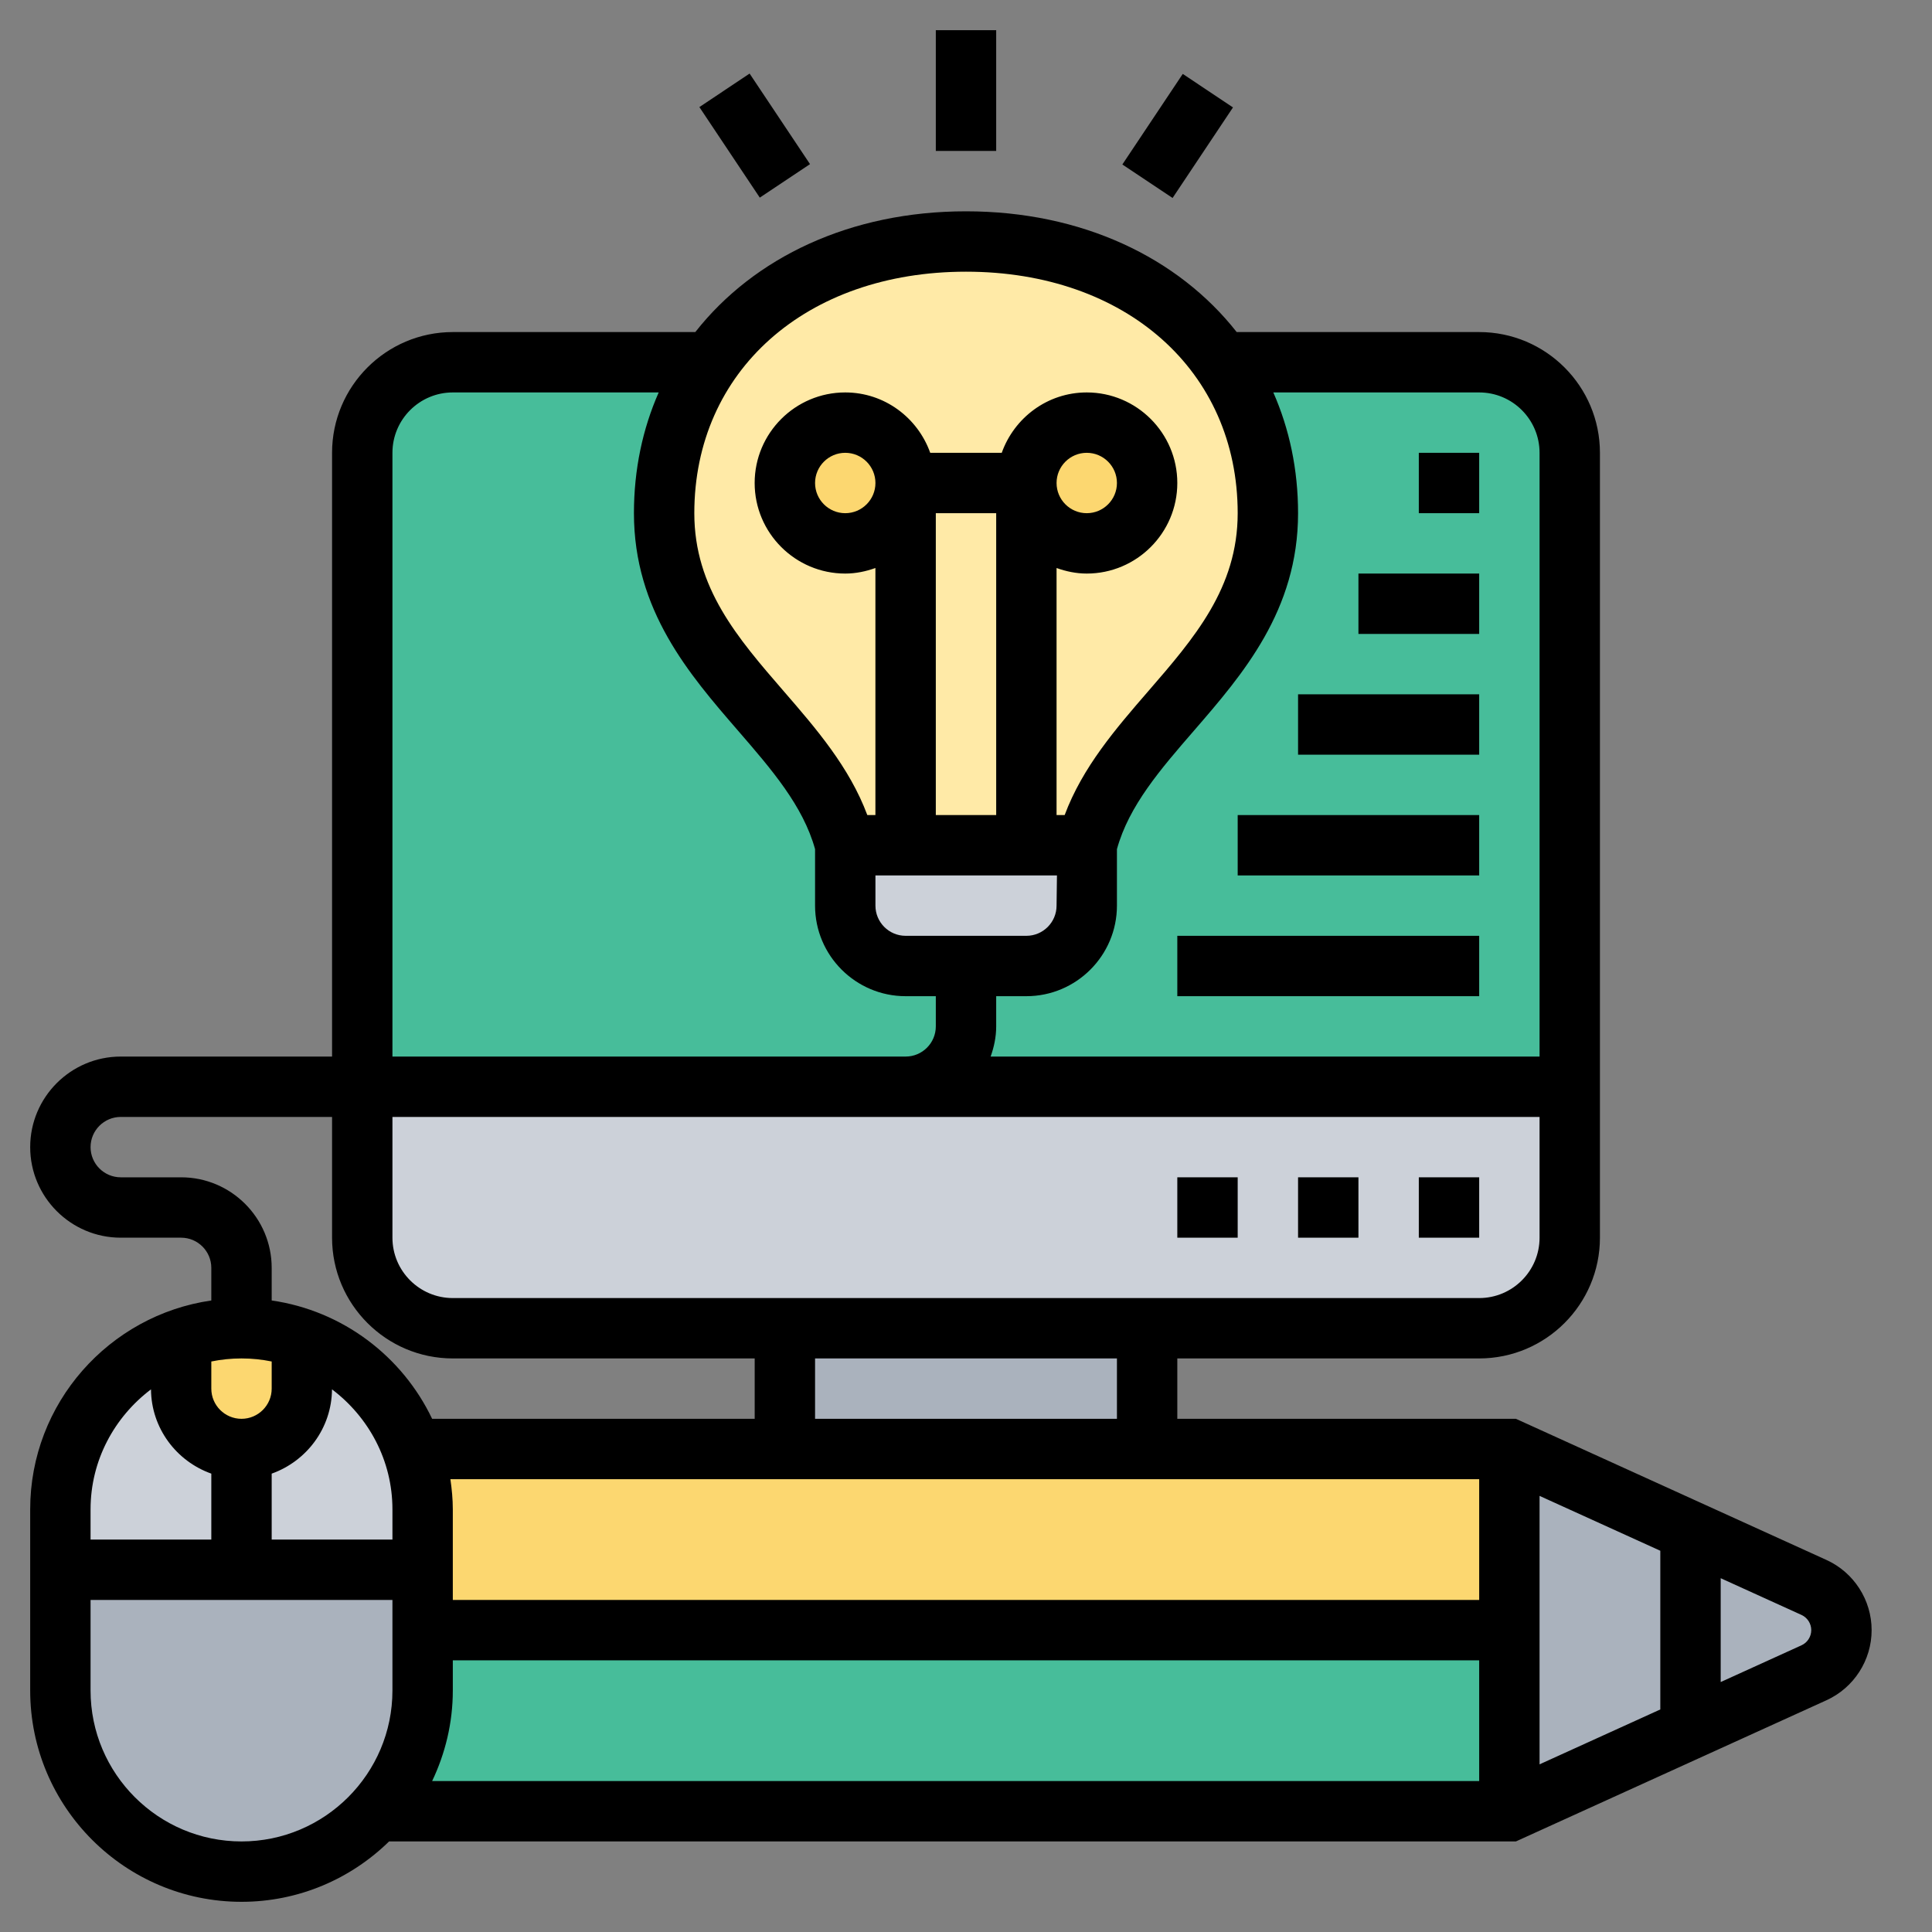
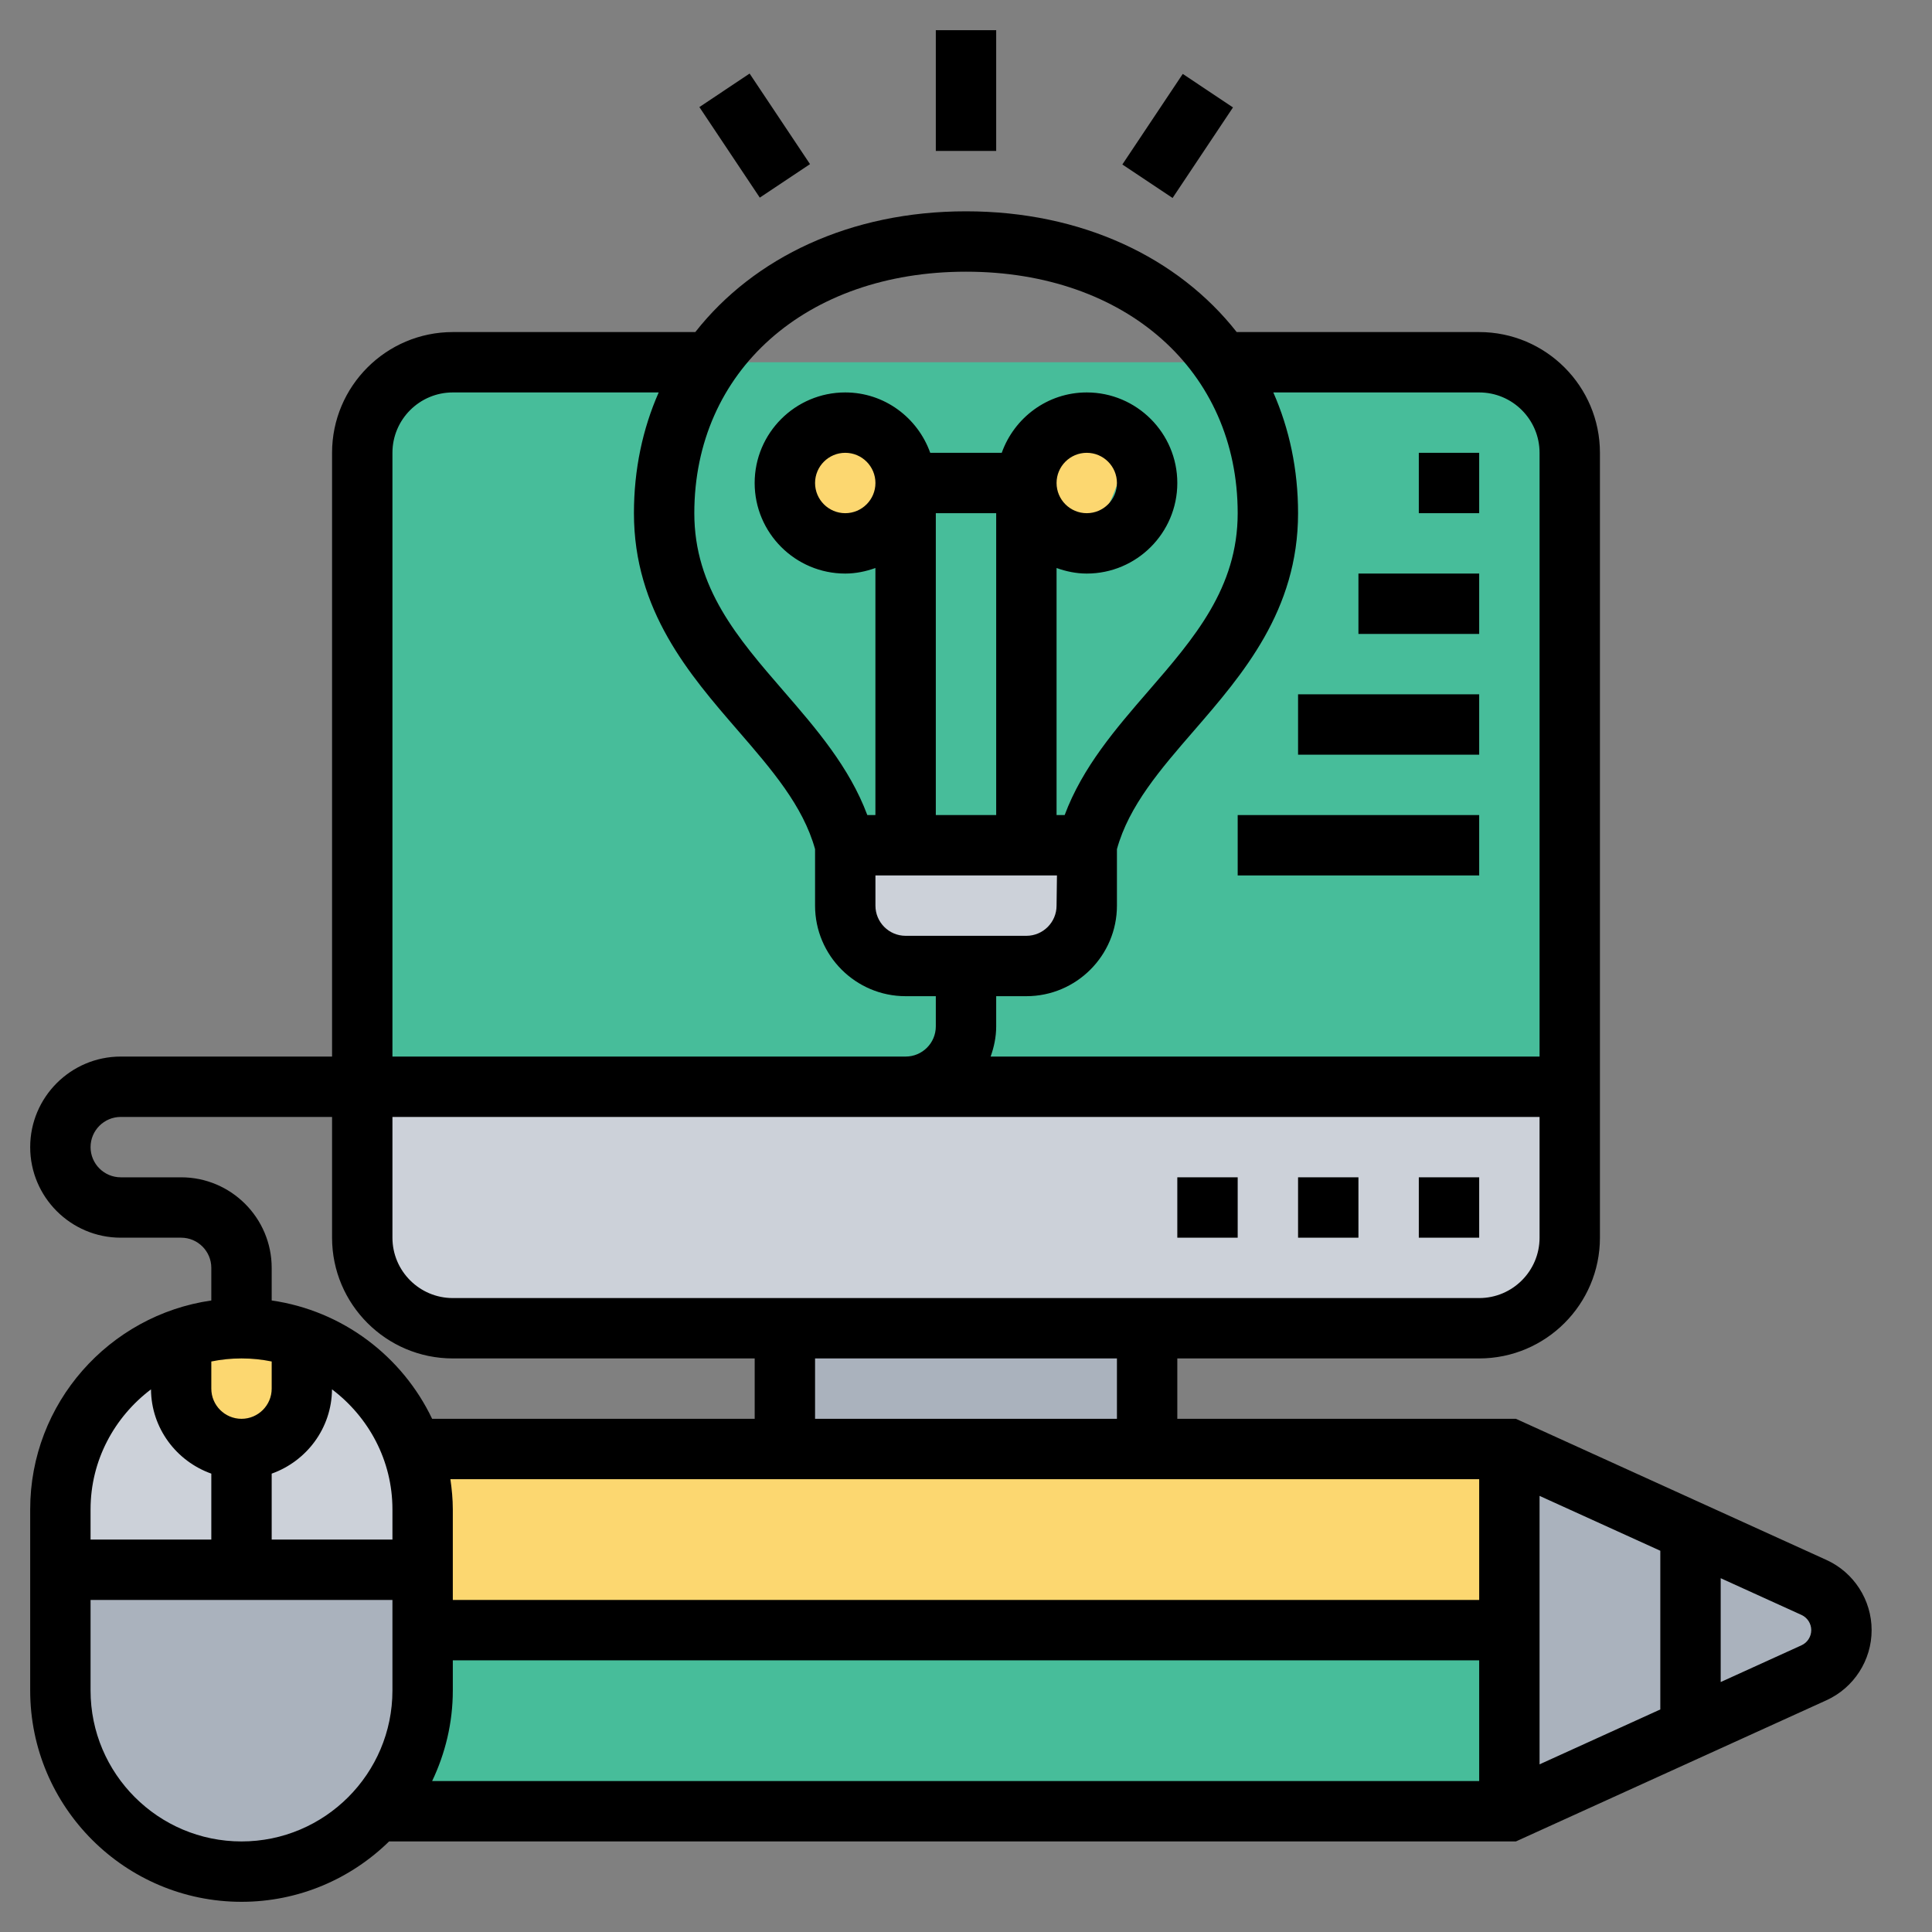
<svg xmlns="http://www.w3.org/2000/svg" width="200" height="200" viewBox="0 0 200 200" fill="none">
  <rect x="0" y="0" width="200" height="200" fill="#808080" stroke="none" />
  <path d="M81.25 137.5H118.75V150H81.25V137.5Z" fill="#AAB2BD" />
  <path d="M162.5 112.5V128.125C162.5 133.312 158.312 137.5 153.125 137.5H118.75H81.25H46.875C41.688 137.5 37.5 133.312 37.5 128.125V112.5H93.75H162.5Z" fill="#CCD1D9" />
  <path d="M162.5 112.5H37.5V46.875C37.5 41.697 41.697 37.5 46.875 37.5H153.125C158.303 37.5 162.5 41.697 162.5 46.875V112.5Z" fill="#47BD9A" />
  <path d="M112.5 93.75C112.5 97.188 109.688 100 106.25 100H100H93.75C90.312 100 87.5 97.188 87.5 93.75V87.5H93.75H106.25H112.5V93.75Z" fill="#CCD1D9" />
-   <path d="M126.531 37.5C121 29.562 111.187 25 100 25C88.812 25 79 29.562 73.469 37.5C70.469 41.781 68.75 47.062 68.75 53.125C68.75 68.75 84.375 75 87.5 87.5H93.75H106.25H112.5C115.625 75 131.25 68.75 131.25 53.125C131.25 47.062 129.531 41.781 126.531 37.5Z" fill="#FFEAA7" />
  <path d="M87.5 56.25C90.952 56.25 93.75 53.452 93.75 50C93.75 46.548 90.952 43.75 87.5 43.75C84.048 43.75 81.25 46.548 81.25 50C81.25 53.452 84.048 56.25 87.5 56.25Z" fill="#FCD770" />
-   <path d="M112.5 56.25C115.952 56.25 118.75 53.452 118.75 50C118.75 46.548 115.952 43.75 112.5 43.75C109.048 43.75 106.25 46.548 106.25 50C106.25 53.452 109.048 56.25 112.5 56.25Z" fill="#FCD770" />
+   <path d="M112.5 56.25C118.75 46.548 115.952 43.75 112.5 43.75C109.048 43.75 106.25 46.548 106.25 50C106.25 53.452 109.048 56.25 112.5 56.25Z" fill="#FCD770" />
  <path d="M43.75 168.75V175C43.75 179.812 41.938 184.188 38.969 187.5C35.531 191.344 30.531 193.75 25 193.75C14.656 193.75 6.25 185.344 6.25 175V162.5H25H43.75V168.75Z" fill="#AAB2BD" />
  <path d="M42.688 150C43.375 151.969 43.75 154.063 43.75 156.25V162.5H25V150C26.719 150 28.281 149.313 29.406 148.156C30.562 147.031 31.25 145.469 31.25 143.75V138.594L38.25 143C40.219 144.969 41.75 147.344 42.688 150Z" fill="#CCD1D9" />
  <path d="M25 150V162.5H6.25V156.25C6.25 148.094 11.469 141.125 18.75 138.594V143.75C18.75 147.188 21.562 150 25 150Z" fill="#CCD1D9" />
  <path d="M31.25 138.594V143.75C31.25 145.469 30.562 147.031 29.406 148.156C28.281 149.312 26.719 150 25 150C21.562 150 18.75 147.188 18.75 143.75V138.594V138.563C20.719 137.875 22.812 137.5 25 137.5C27.188 137.5 29.281 137.875 31.25 138.563V138.594Z" fill="#FCD770" />
  <path d="M156.25 168.75V187.5H38.969C41.938 184.188 43.75 179.812 43.75 175V168.75H156.25Z" fill="#47BD9A" />
  <path d="M42.688 150H81.25H118.75H156.25V168.75H43.75V162.5V156.25C43.75 154.063 43.375 151.969 42.688 150Z" fill="#FCD770" />
  <path d="M156.25 150L187.781 164.344C189.5 165.125 190.625 166.844 190.625 168.75C190.625 170.656 189.5 172.375 187.781 173.156L156.25 187.5V168.75V150Z" fill="#AAB2BD" />
  <path d="M96.875 3.125H103.125V15.625H96.875V3.125Z" fill="black" />
  <path d="M72.399 11.084L77.599 7.616L83.852 16.99L78.653 20.458L72.399 11.084Z" fill="black" />
  <path d="M116.186 17.027L122.439 7.652L127.638 11.121L121.385 20.495L116.186 17.027Z" fill="black" />
  <path d="M189.075 161.487L156.928 146.875H121.875V140.625H153.125C160.019 140.625 165.625 135.019 165.625 128.125V46.875C165.625 39.981 160.019 34.375 153.125 34.375H128.022C121.95 26.65 111.978 21.875 100 21.875C88.022 21.875 78.05 26.65 71.978 34.375H46.875C39.981 34.375 34.375 39.981 34.375 46.875V109.375H12.5C7.331 109.375 3.125 113.581 3.125 118.75C3.125 123.919 7.331 128.125 12.5 128.125H18.75C20.475 128.125 21.875 129.528 21.875 131.25V134.625C11.294 136.15 3.125 145.253 3.125 156.25V175C3.125 187.062 12.941 196.875 25 196.875C30.944 196.875 36.334 194.484 40.278 190.625H156.925L189.069 176.013C191.912 174.722 193.75 171.872 193.75 168.75C193.75 165.628 191.913 162.778 189.075 161.487ZM28.125 140.941V143.75C28.125 145.472 26.725 146.875 25 146.875C23.275 146.875 21.875 145.472 21.875 143.75V140.941C22.884 140.734 23.931 140.625 25 140.625C26.069 140.625 27.116 140.734 28.125 140.941ZM28.125 152.55C31.731 151.263 34.334 147.859 34.369 143.825C38.144 146.678 40.625 151.162 40.625 156.25V159.375H28.125V152.55ZM153.125 153.125V165.625H46.875V156.25C46.875 155.187 46.772 154.15 46.625 153.125H153.125ZM46.875 175V171.875H153.125V184.375H44.734C46.091 181.528 46.875 178.359 46.875 175ZM159.375 154.853L171.875 160.534V176.962L159.375 182.644V154.853ZM115.625 146.875H84.375V140.625H115.625V146.875ZM153.125 134.375H46.875C43.428 134.375 40.625 131.572 40.625 128.125V115.625H159.375V128.125C159.375 131.572 156.572 134.375 153.125 134.375ZM153.125 40.625C156.572 40.625 159.375 43.428 159.375 46.875V109.375H102.55C102.9 108.394 103.125 107.35 103.125 106.25V103.125H106.25C111.419 103.125 115.625 98.919 115.625 93.75V87.903C116.866 83.409 120.134 79.634 123.591 75.647C128.647 69.809 134.375 63.197 134.375 53.125C134.375 48.606 133.475 44.397 131.813 40.625H153.125ZM96.875 53.125H103.125V84.375H96.875V53.125ZM90.625 90.625H109.416L109.375 93.75C109.375 95.472 107.975 96.875 106.25 96.875H93.75C92.025 96.875 90.625 95.472 90.625 93.75V90.625ZM100 28.125C116.559 28.125 128.125 38.406 128.125 53.125C128.125 60.866 123.628 66.056 118.866 71.553C115.512 75.425 112.066 79.412 110.213 84.375H109.375V58.8C110.356 59.15 111.4 59.375 112.5 59.375C117.669 59.375 121.875 55.169 121.875 50C121.875 44.831 117.669 40.625 112.5 40.625C108.431 40.625 104.994 43.247 103.7 46.875H96.297C95.003 43.247 91.566 40.625 87.497 40.625C82.328 40.625 78.122 44.831 78.122 50C78.122 55.169 82.328 59.375 87.497 59.375C88.597 59.375 89.641 59.15 90.622 58.8V84.375H89.784C87.931 79.412 84.484 75.425 81.131 71.553C76.372 66.056 71.875 60.866 71.875 53.125C71.875 38.406 83.441 28.125 100 28.125ZM109.375 50C109.375 48.278 110.775 46.875 112.5 46.875C114.225 46.875 115.625 48.278 115.625 50C115.625 51.722 114.225 53.125 112.5 53.125C110.775 53.125 109.375 51.722 109.375 50ZM90.625 50C90.625 51.722 89.225 53.125 87.5 53.125C85.775 53.125 84.375 51.722 84.375 50C84.375 48.278 85.775 46.875 87.5 46.875C89.225 46.875 90.625 48.278 90.625 50ZM40.625 46.875C40.625 43.428 43.428 40.625 46.875 40.625H68.188C66.525 44.397 65.625 48.606 65.625 53.125C65.625 63.197 71.353 69.809 76.409 75.647C79.862 79.638 83.131 83.409 84.375 87.903V93.75C84.375 98.919 88.581 103.125 93.75 103.125H96.875V106.25C96.875 107.972 95.475 109.375 93.75 109.375H40.625V46.875ZM18.75 121.875H12.5C10.775 121.875 9.375 120.472 9.375 118.75C9.375 117.028 10.775 115.625 12.5 115.625H34.375V128.125C34.375 135.019 39.981 140.625 46.875 140.625H78.125V146.875H44.734C41.644 140.4 35.475 135.684 28.125 134.625V131.25C28.125 126.081 23.919 121.875 18.75 121.875ZM15.631 143.825C15.662 147.862 18.266 151.266 21.875 152.55V159.375H9.375V156.25C9.375 151.162 11.856 146.678 15.631 143.825ZM25 190.625C16.384 190.625 9.375 183.616 9.375 175V165.625H40.625V175C40.625 183.616 33.616 190.625 25 190.625ZM186.487 170.322L178.125 174.125V163.375L186.491 167.178C187.103 167.456 187.5 168.075 187.5 168.75C187.5 169.425 187.103 170.044 186.487 170.322Z" fill="black" />
  <path d="M146.875 121.875H153.125V128.125H146.875V121.875Z" fill="black" />
  <path d="M134.375 121.875H140.625V128.125H134.375V121.875Z" fill="black" />
  <path d="M121.875 121.875H128.125V128.125H121.875V121.875Z" fill="black" />
-   <path d="M121.875 96.875H153.125V103.125H121.875V96.875Z" fill="black" />
  <path d="M128.125 84.375H153.125V90.625H128.125V84.375Z" fill="black" />
  <path d="M134.375 71.875H153.125V78.125H134.375V71.875Z" fill="black" />
  <path d="M140.625 59.375H153.125V65.625H140.625V59.375Z" fill="black" />
  <path d="M146.875 46.875H153.125V53.125H146.875V46.875Z" fill="black" />
</svg>